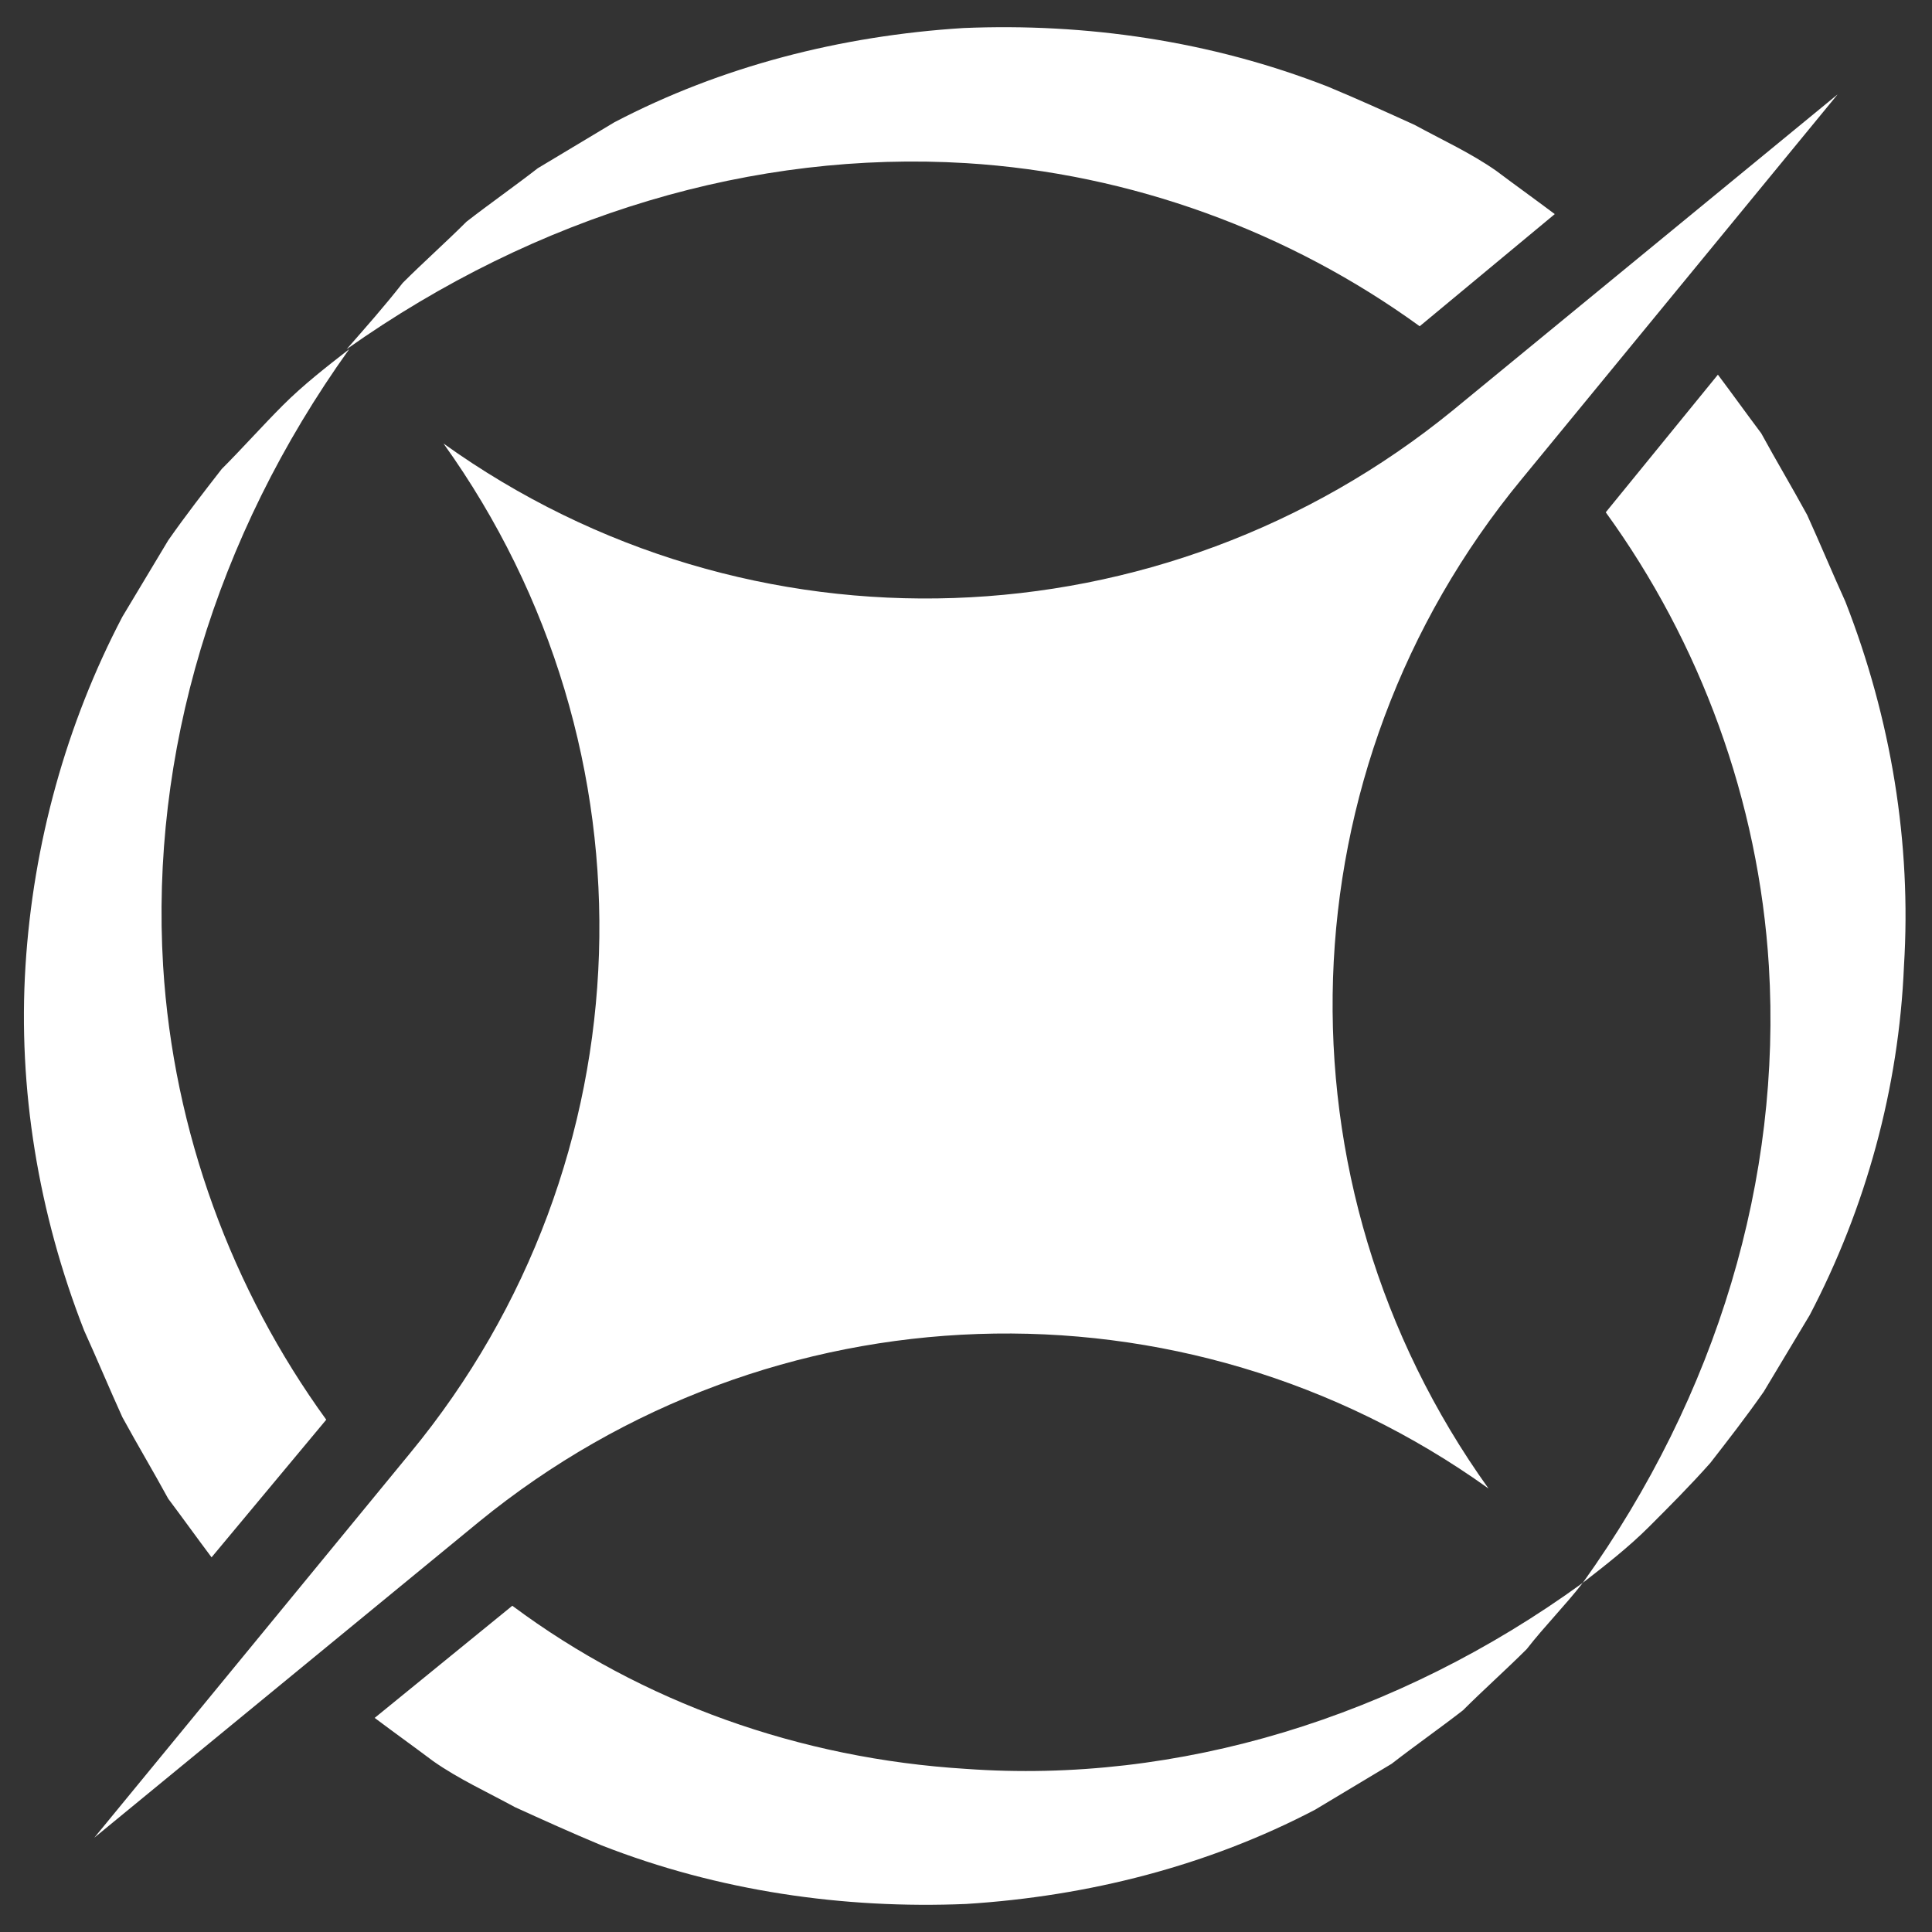
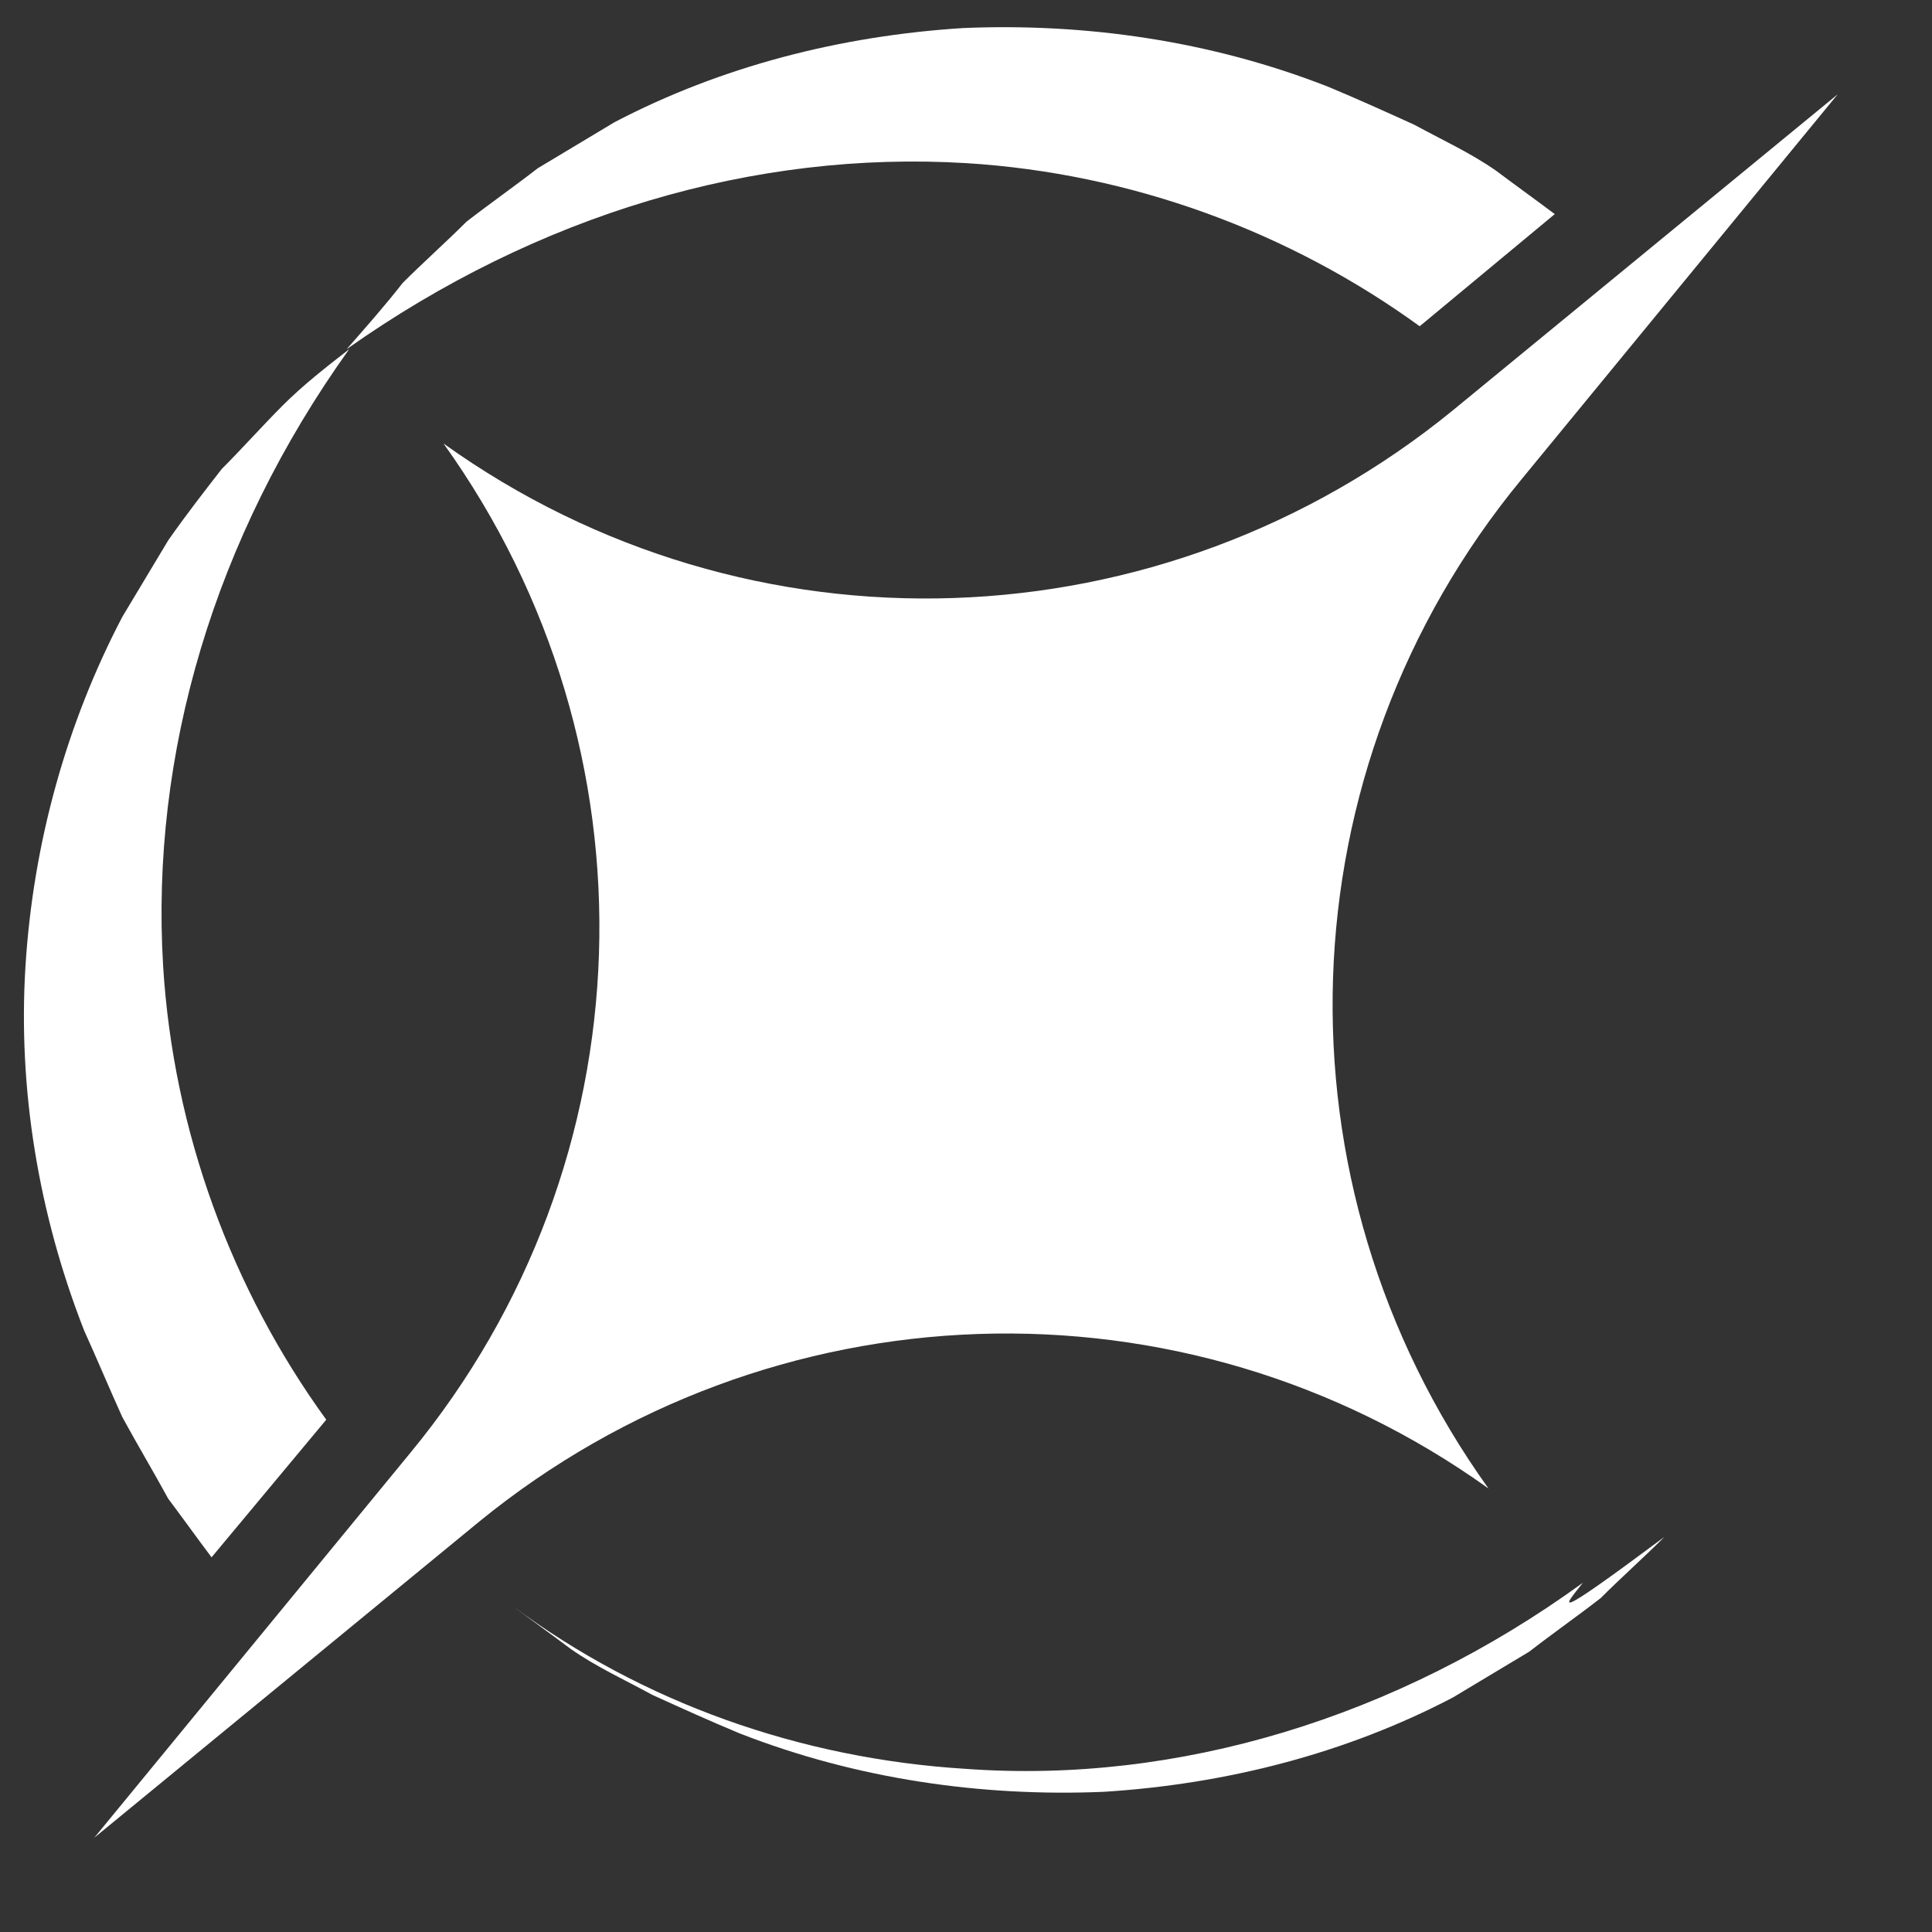
<svg xmlns="http://www.w3.org/2000/svg" version="1.1" id="图层_1" x="0px" y="0px" viewBox="0 0 75.8 75.8" style="enable-background:new 0 0 75.8 75.8;" xml:space="preserve">
  <rect x="0" y="0" width="75.8" height="75.8" fill="#333333" stroke="none" />
  <style type="text/css">
	.st0{fill:#FFFFFF;}
</style>
  <g>
    <path class="st0" d="M58.4,58.4L58.4,58.4L58.4,58.4c-8.6-12-8.1-28.2,1.3-39.6L72.1,3.7L57,16.1c-11.4,9.3-27.6,9.9-39.6,1.3l0,0   l0,0c8.6,12,8.1,28.2-1.3,39.6L3.7,72.1l15.1-12.4C30.2,50.4,46.4,49.8,58.4,58.4z" />
    <g>
      <path class="st0" d="M37.9,6.4c6.5,0.4,12.7,2.7,17.8,6.4L61,8.4c-0.8-0.6-1.5-1.1-2.3-1.7c-1-0.7-2.1-1.2-3.2-1.8    c-1.1-0.5-2.2-1-3.4-1.5c-4.6-1.8-9.5-2.5-14.3-2.3c-4.8,0.3-9.5,1.5-13.7,3.7c-1,0.6-2,1.2-3,1.8c-0.9,0.7-1.9,1.4-2.8,2.1    c-0.8,0.8-1.7,1.6-2.5,2.4c-0.7,0.9-1.5,1.8-2.2,2.6C21.1,8.4,29.6,5.9,37.9,6.4z" />
-       <path class="st0" d="M67.1,57.4c0.7-0.9,1.4-1.8,2.1-2.8c0.6-1,1.2-2,1.8-3c2.2-4.2,3.5-8.9,3.7-13.7c0.3-4.8-0.5-9.7-2.3-14.3    c-0.5-1.1-1-2.3-1.5-3.4c-0.6-1.1-1.2-2.1-1.8-3.2c-0.6-0.8-1.1-1.5-1.7-2.3L63,20.1c3.7,5.1,6,11.3,6.4,17.8    c0.5,8.3-2,16.8-7.3,24.2c0.9-0.7,1.8-1.4,2.6-2.2C65.5,59.1,66.3,58.3,67.1,57.4z" />
    </g>
    <g>
      <path class="st0" d="M12.8,55.7c-3.7-5.1-6-11.3-6.4-17.8c-0.5-8.3,2-16.8,7.3-24.2c-0.9,0.7-1.8,1.4-2.6,2.2    c-0.8,0.8-1.6,1.7-2.4,2.5c-0.7,0.9-1.4,1.8-2.1,2.8c-0.6,1-1.2,2-1.8,3C2.6,28.4,1.3,33.1,1,37.9c-0.3,4.8,0.5,9.7,2.3,14.3    c0.5,1.1,1,2.3,1.5,3.4c0.6,1.1,1.2,2.1,1.8,3.2c0.6,0.8,1.1,1.5,1.7,2.3L12.8,55.7z" />
-       <path class="st0" d="M62.1,62.1c-7.3,5.3-15.9,7.9-24.2,7.3C31.4,69,25.2,66.8,20.1,63l-5.4,4.4c0.8,0.6,1.5,1.1,2.3,1.7    c1,0.7,2.1,1.2,3.2,1.8c1.1,0.5,2.2,1,3.4,1.5c4.6,1.8,9.5,2.5,14.3,2.3c4.8-0.3,9.5-1.5,13.7-3.7c1-0.6,2-1.2,3-1.8    c0.9-0.7,1.9-1.4,2.8-2.1c0.8-0.8,1.7-1.6,2.5-2.4C60.6,63.8,61.4,63,62.1,62.1z" />
+       <path class="st0" d="M62.1,62.1c-7.3,5.3-15.9,7.9-24.2,7.3C31.4,69,25.2,66.8,20.1,63c0.8,0.6,1.5,1.1,2.3,1.7    c1,0.7,2.1,1.2,3.2,1.8c1.1,0.5,2.2,1,3.4,1.5c4.6,1.8,9.5,2.5,14.3,2.3c4.8-0.3,9.5-1.5,13.7-3.7c1-0.6,2-1.2,3-1.8    c0.9-0.7,1.9-1.4,2.8-2.1c0.8-0.8,1.7-1.6,2.5-2.4C60.6,63.8,61.4,63,62.1,62.1z" />
    </g>
  </g>
</svg>